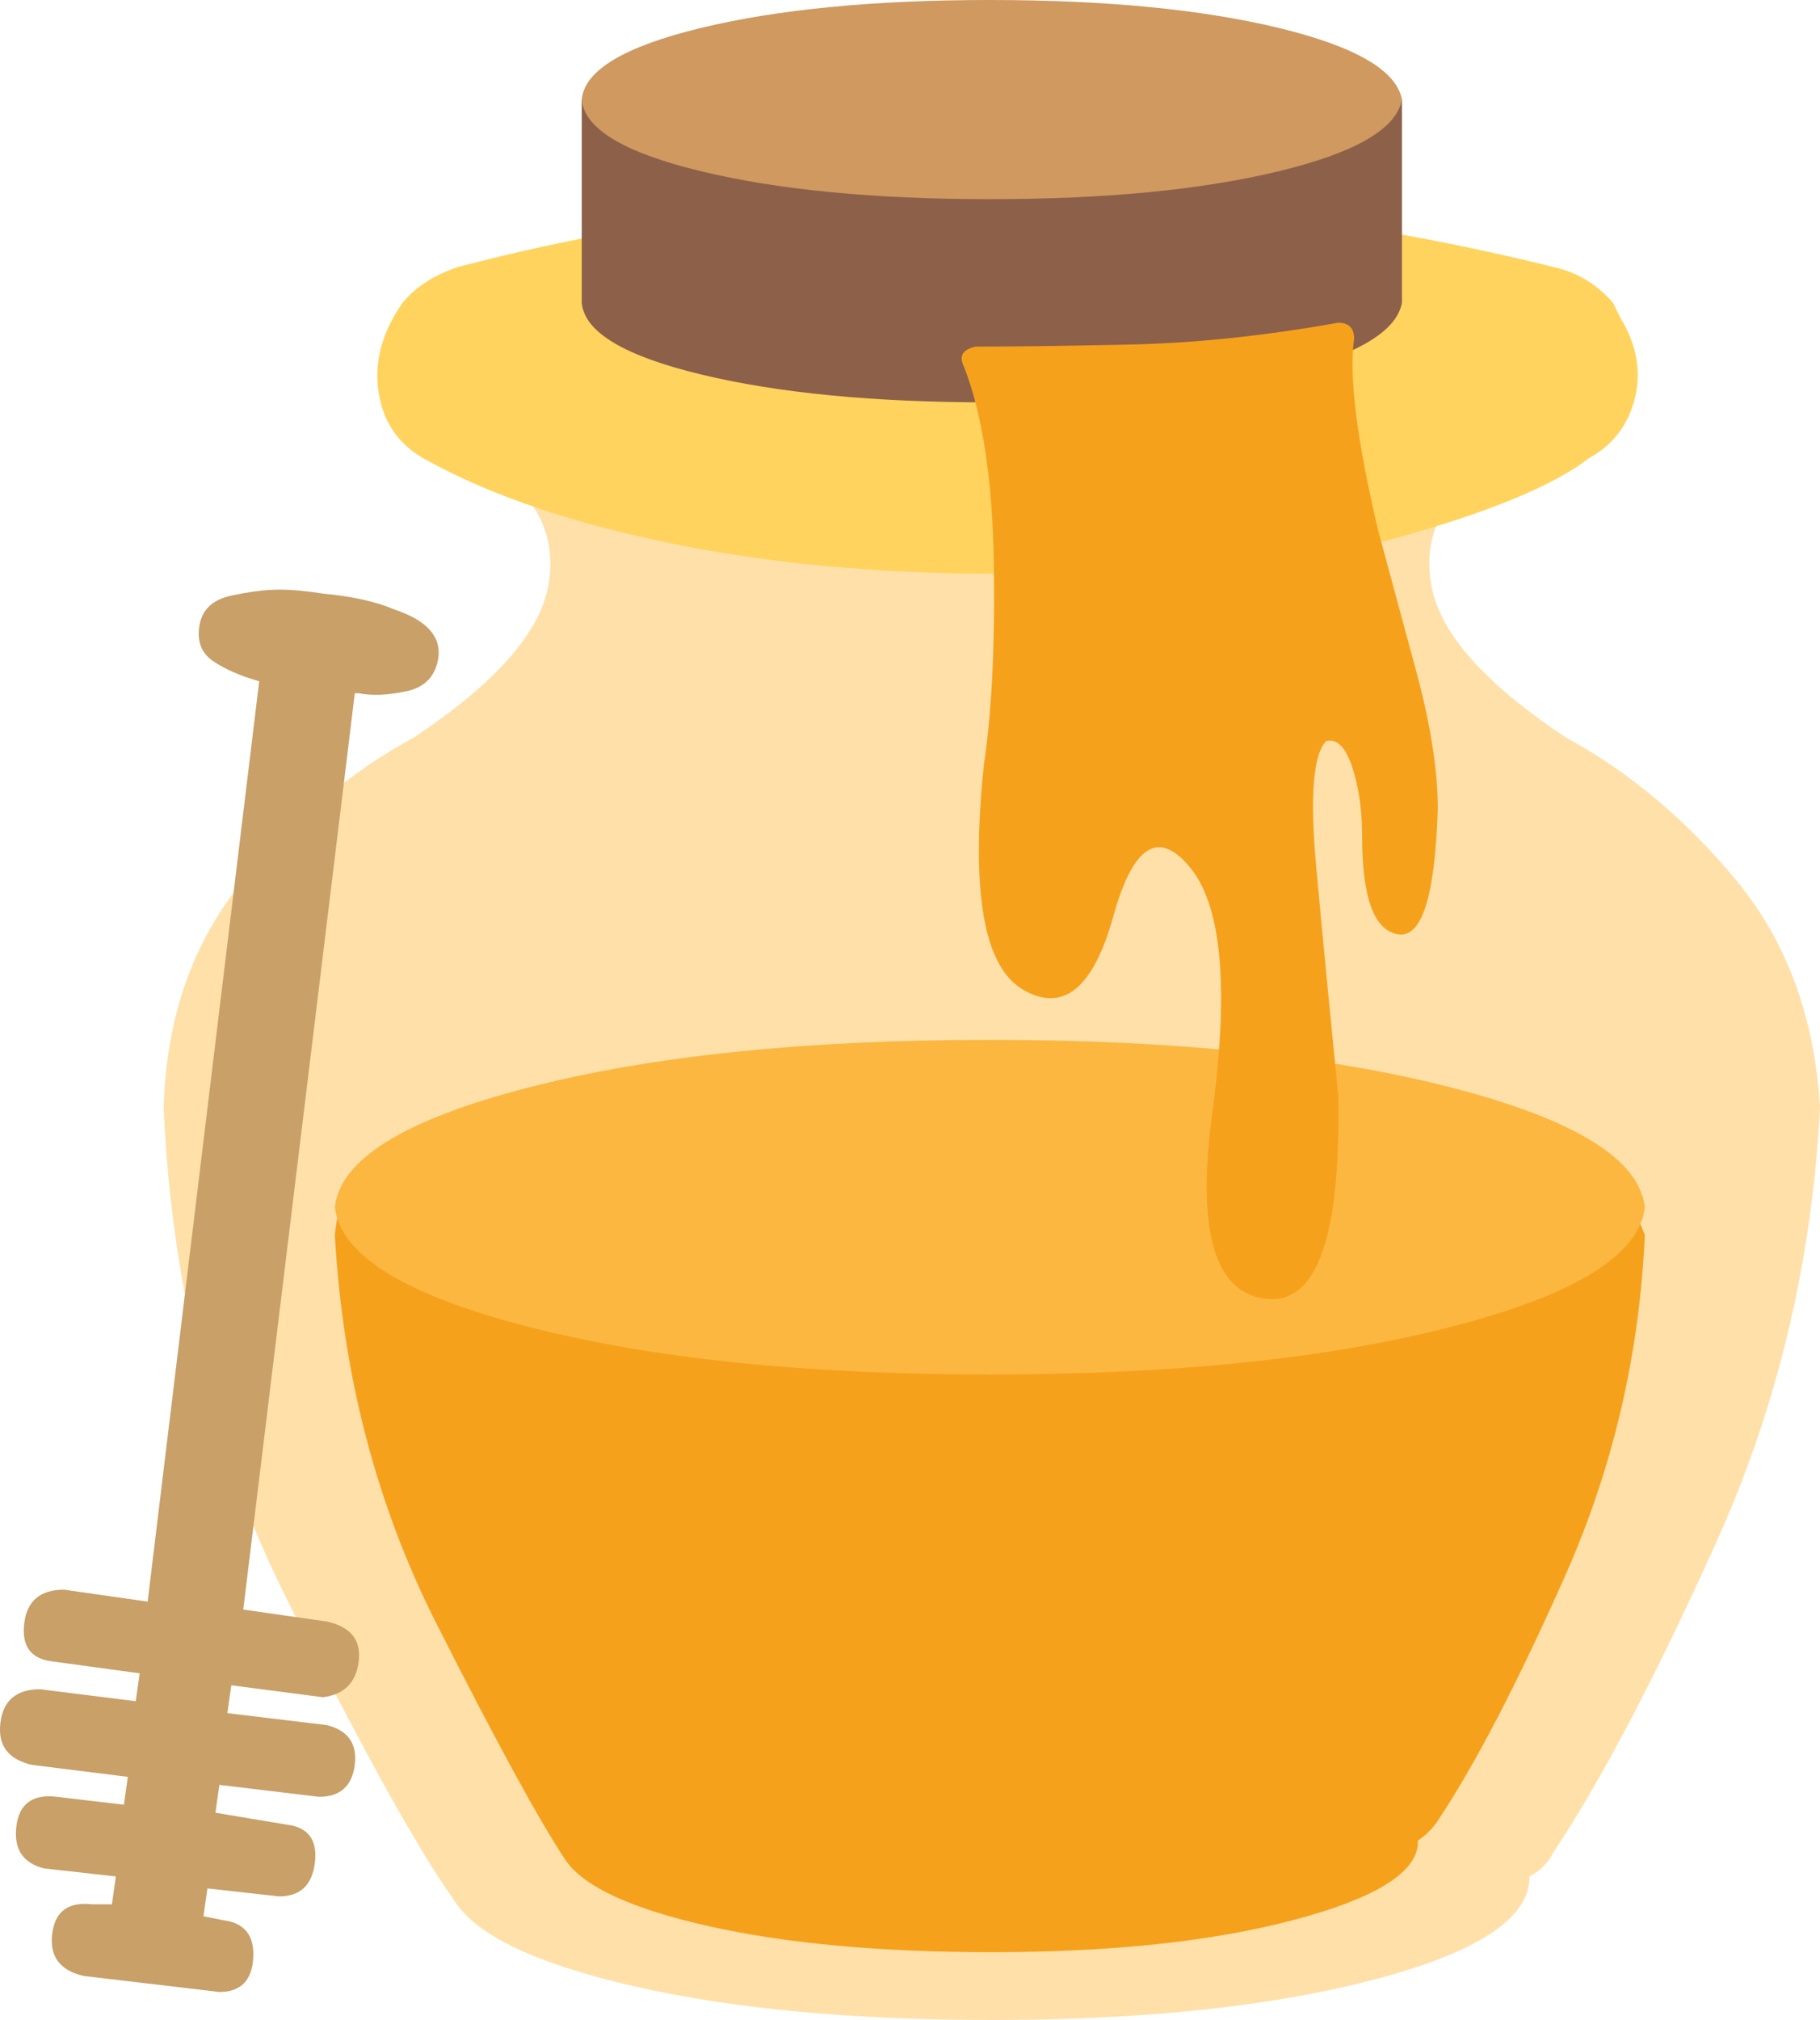
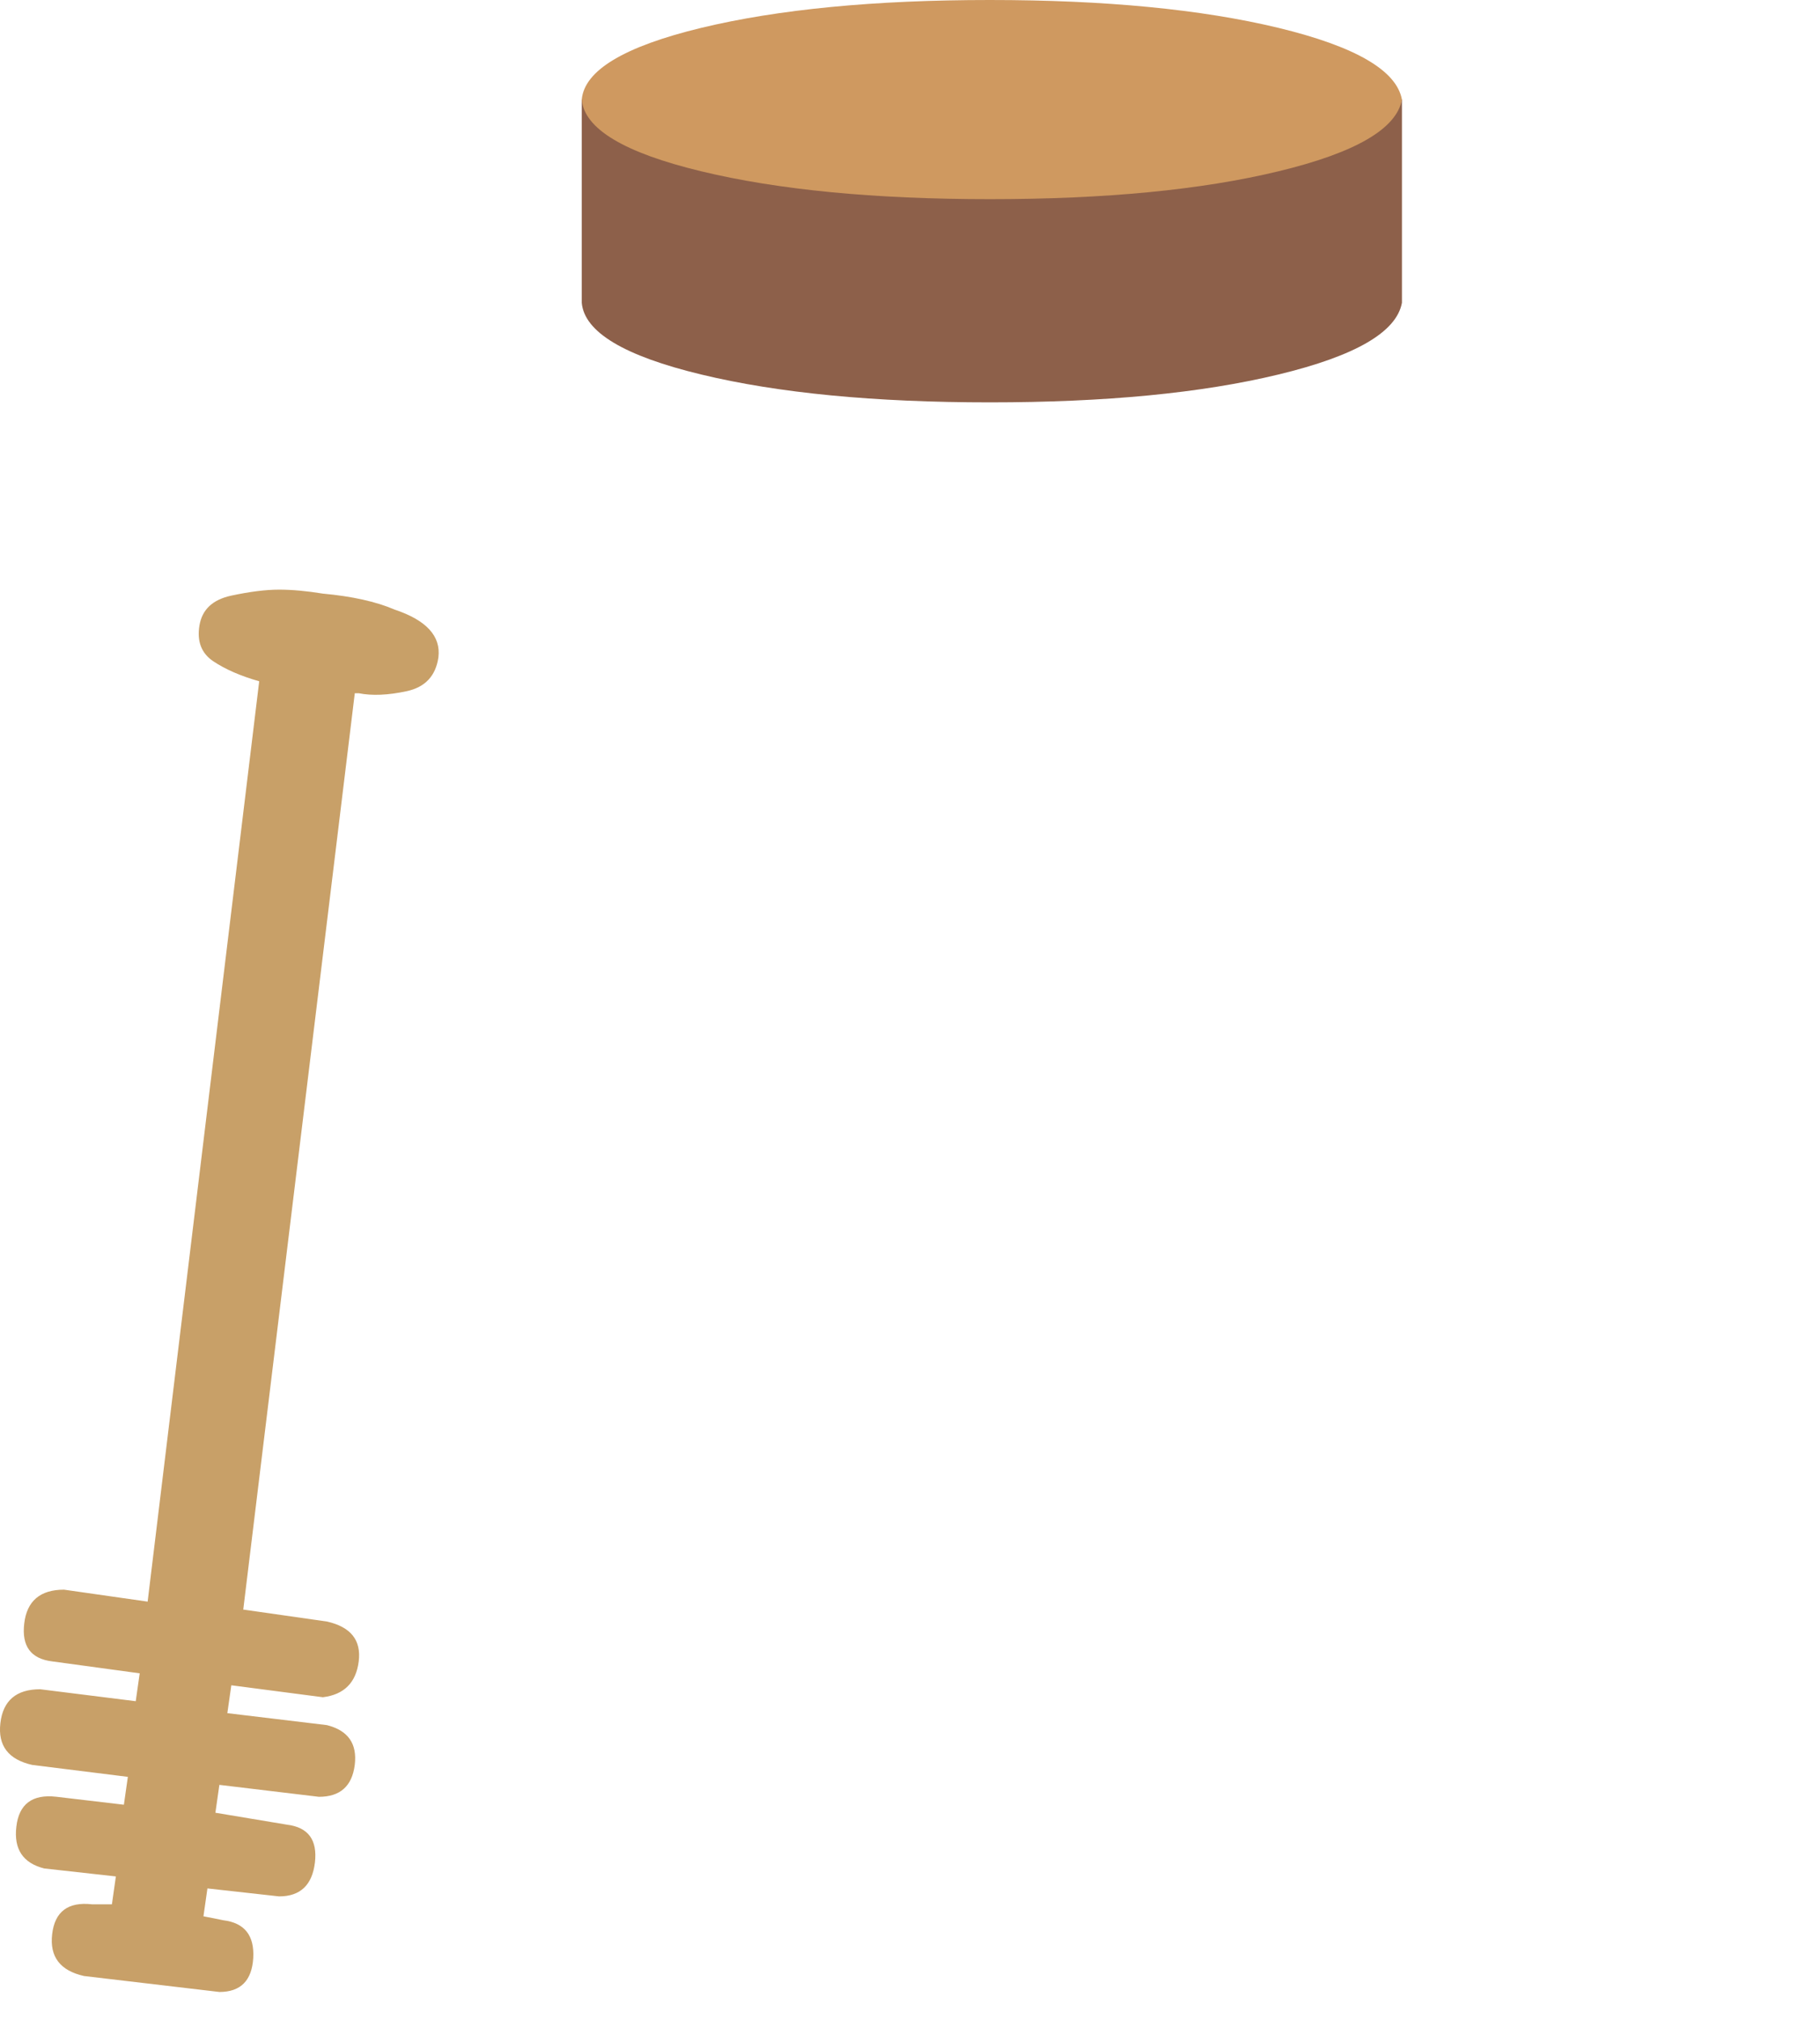
<svg xmlns="http://www.w3.org/2000/svg" version="1.1" id="Layer_1" x="0px" y="0px" viewBox="0 0 52.724 58.48" enable-background="new 0 0 52.724 58.48" xml:space="preserve">
  <g>
-     <path fill="#FFE0A9" d="M52.724,32.066L52.724,32.066   c-0.23,4.461-1.231,8.651-2.999,12.572c-1.77,3.922-3.345,6.921-4.729,8.997   c-0.155,0.307-0.386,0.537-0.692,0.692v0.115   c-0.078,1.154-1.597,2.114-4.556,2.884c-2.961,0.768-6.632,1.154-11.015,1.154   c-4.077,0-7.537-0.328-10.381-0.98c-2.846-0.654-4.576-1.481-5.191-2.48   c-1-1.384-2.595-4.25-4.787-8.593c-2.192-4.343-3.403-9.13-3.633-14.36   c0.076-2.613,0.845-4.805,2.307-6.575c1.46-1.768,3.114-3.152,4.96-4.152   c2.307-1.538,3.594-2.979,3.864-4.325c0.269-1.345-0.213-2.48-1.442-3.403   c-0.462-0.845,1.615-1.422,6.228-1.73c4.614-0.307,7.285-0.462,8.017-0.462   c0.73,0,3.403,0.155,8.016,0.462c4.614,0.308,6.69,0.885,6.229,1.73   c-1.231,0.923-1.712,2.058-1.442,3.403c0.268,1.346,1.557,2.788,3.864,4.325   c1.846,1,3.498,2.384,4.96,4.152C51.761,27.261,52.569,29.452,52.724,32.066z" />
-     <path fill="#FFD35D" d="M46.034,13.264c-1,0.77-2.788,1.52-5.363,2.249   c-2.577,0.732-6.133,1.096-10.67,1.096h-1.153c-3.385,0-6.499-0.288-9.343-0.865   c-2.846-0.577-5.191-1.364-7.036-2.364c-0.77-0.384-1.251-0.961-1.442-1.73   c-0.193-0.768-0.097-1.537,0.288-2.307c0.076-0.153,0.191-0.346,0.346-0.577   c0.384-0.462,0.923-0.808,1.615-1.038c4.998-1.307,10.073-1.961,15.225-1.961   c5.382-0.076,10.88,0.577,16.494,1.961c0.692,0.155,1.269,0.501,1.73,1.038   l0.231,0.461c0.462,0.77,0.595,1.539,0.404,2.307   C47.168,12.304,46.726,12.881,46.034,13.264z" />
-     <path fill="#F6A11C" d="M47.649,35.757c-0.155,3.46-0.923,6.748-2.307,9.862   c-1.384,3.114-2.615,5.479-3.691,7.093c-0.155,0.231-0.346,0.422-0.577,0.577   v0.115c-0.078,0.845-1.288,1.575-3.633,2.191   c-2.346,0.614-5.248,0.923-8.708,0.923c-3.23,0-5.96-0.251-8.19-0.75   c-2.231-0.501-3.615-1.136-4.152-1.903c-0.77-1.154-2.018-3.442-3.749-6.863   S9.931,39.833,9.7,35.757c0.231-2.383,1.788-3.21,4.672-2.48   c2.883,0.732,5.825,1.943,8.824,3.633l-0.923-2.768   c0.923-0.768,5.113-1.442,12.572-2.019C42.303,31.547,46.571,32.758,47.649,35.757z" />
-     <path fill="#FCB740" d="M47.649,34.949c-0.155,1.384-2.018,2.538-5.594,3.46   c-3.576,0.923-8.036,1.384-13.38,1.384c-5.346,0-9.804-0.462-13.38-1.384   c-3.576-0.922-5.441-2.076-5.594-3.46c0.153-1.384,2.019-2.538,5.594-3.46   c3.575-0.923,8.034-1.384,13.38-1.384c5.343,0,9.804,0.462,13.38,1.384   C45.63,32.412,47.494,33.565,47.649,34.949z" />
    <path fill="#C8A068" d="M11.431,17.648c0.923,0.308,1.345,0.77,1.269,1.384   c-0.078,0.539-0.386,0.865-0.923,0.98c-0.539,0.115-1,0.135-1.384,0.058   h-0.115L7.047,46.599l2.422,0.346c0.692,0.155,0.999,0.539,0.923,1.154   c-0.078,0.616-0.423,0.962-1.038,1.038l-2.653-0.346L6.586,49.598l2.883,0.346   c0.615,0.155,0.883,0.537,0.808,1.153c-0.078,0.615-0.424,0.923-1.038,0.923   l-2.884-0.346l-0.115,0.807l2.076,0.346c0.614,0.076,0.883,0.442,0.807,1.096   c-0.078,0.652-0.424,0.98-1.038,0.98l-2.076-0.231l-0.115,0.807l0.577,0.115   c0.614,0.076,0.903,0.441,0.865,1.096c-0.04,0.652-0.366,0.98-0.98,0.98   l-3.922-0.462c-0.692-0.155-1-0.559-0.923-1.211   c0.076-0.654,0.461-0.943,1.154-0.865h0.577l0.115-0.807l-2.076-0.231   c-0.616-0.155-0.885-0.559-0.807-1.211c0.076-0.654,0.462-0.943,1.154-0.865   l1.961,0.231l0.115-0.807L0.934,51.097c-0.692-0.155-1-0.559-0.923-1.211   c0.076-0.652,0.461-0.98,1.153-0.98l2.768,0.346l0.115-0.807l-2.538-0.346   c-0.616-0.076-0.885-0.441-0.807-1.096c0.076-0.652,0.461-0.98,1.153-0.98   l2.422,0.346L7.509,19.724c-0.539-0.153-0.98-0.346-1.327-0.577   c-0.346-0.231-0.481-0.577-0.404-1.038c0.076-0.462,0.384-0.75,0.923-0.865   c0.537-0.115,0.998-0.173,1.384-0.173c0.384,0,0.807,0.04,1.269,0.115   C10.2,17.264,10.892,17.417,11.431,17.648L11.431,17.648z" />
    <path fill="#8D604A" d="M40.613,2.883v5.883c-0.155,0.847-1.346,1.539-3.576,2.076   c-2.231,0.539-5.017,0.807-8.362,0.807s-6.133-0.269-8.362-0.807   c-2.231-0.537-3.385-1.229-3.46-2.076V2.883H40.613z" />
    <path fill="#CF9960" d="M40.613,2.883c-0.155,0.847-1.346,1.539-3.576,2.076   c-2.231,0.539-5.017,0.807-8.362,0.807s-6.133-0.269-8.362-0.807   c-2.231-0.537-3.385-1.229-3.46-2.076c0.076-0.845,1.229-1.537,3.46-2.076   C22.542,0.27,25.33,0,28.675,0s6.131,0.27,8.362,0.807   C39.266,1.346,40.458,2.038,40.613,2.883z" />
-     <path fill="#F6A11C" d="M38.767,9.343c0.306,0,0.461,0.155,0.461,0.461   c-0.155,1.078,0.076,2.923,0.692,5.537l1.154,4.268   c0.384,1.462,0.577,2.73,0.577,3.806c-0.078,2.538-0.461,3.749-1.153,3.633   c-0.692-0.115-1.038-1.056-1.038-2.826c0-0.768-0.097-1.442-0.288-2.018   c-0.193-0.577-0.443-0.825-0.75-0.75c-0.386,0.386-0.481,1.615-0.288,3.691   c0.191,2.076,0.404,4.268,0.634,6.575c0.076,4.077-0.617,6.038-2.076,5.883   c-1.462-0.153-2-1.845-1.615-5.075c0.537-3.767,0.346-6.228-0.577-7.382   c-0.923-1.153-1.672-0.692-2.249,1.384c-0.577,2.076-1.442,2.788-2.595,2.134   c-1.154-0.652-1.539-2.826-1.154-6.517c0.231-1.537,0.326-3.498,0.288-5.883   c-0.04-2.383-0.328-4.268-0.865-5.652c-0.155-0.306-0.04-0.499,0.346-0.577   c0.999,0,2.46-0.018,4.383-0.058C34.575,9.939,36.613,9.728,38.767,9.343z" />
  </g>
</svg>